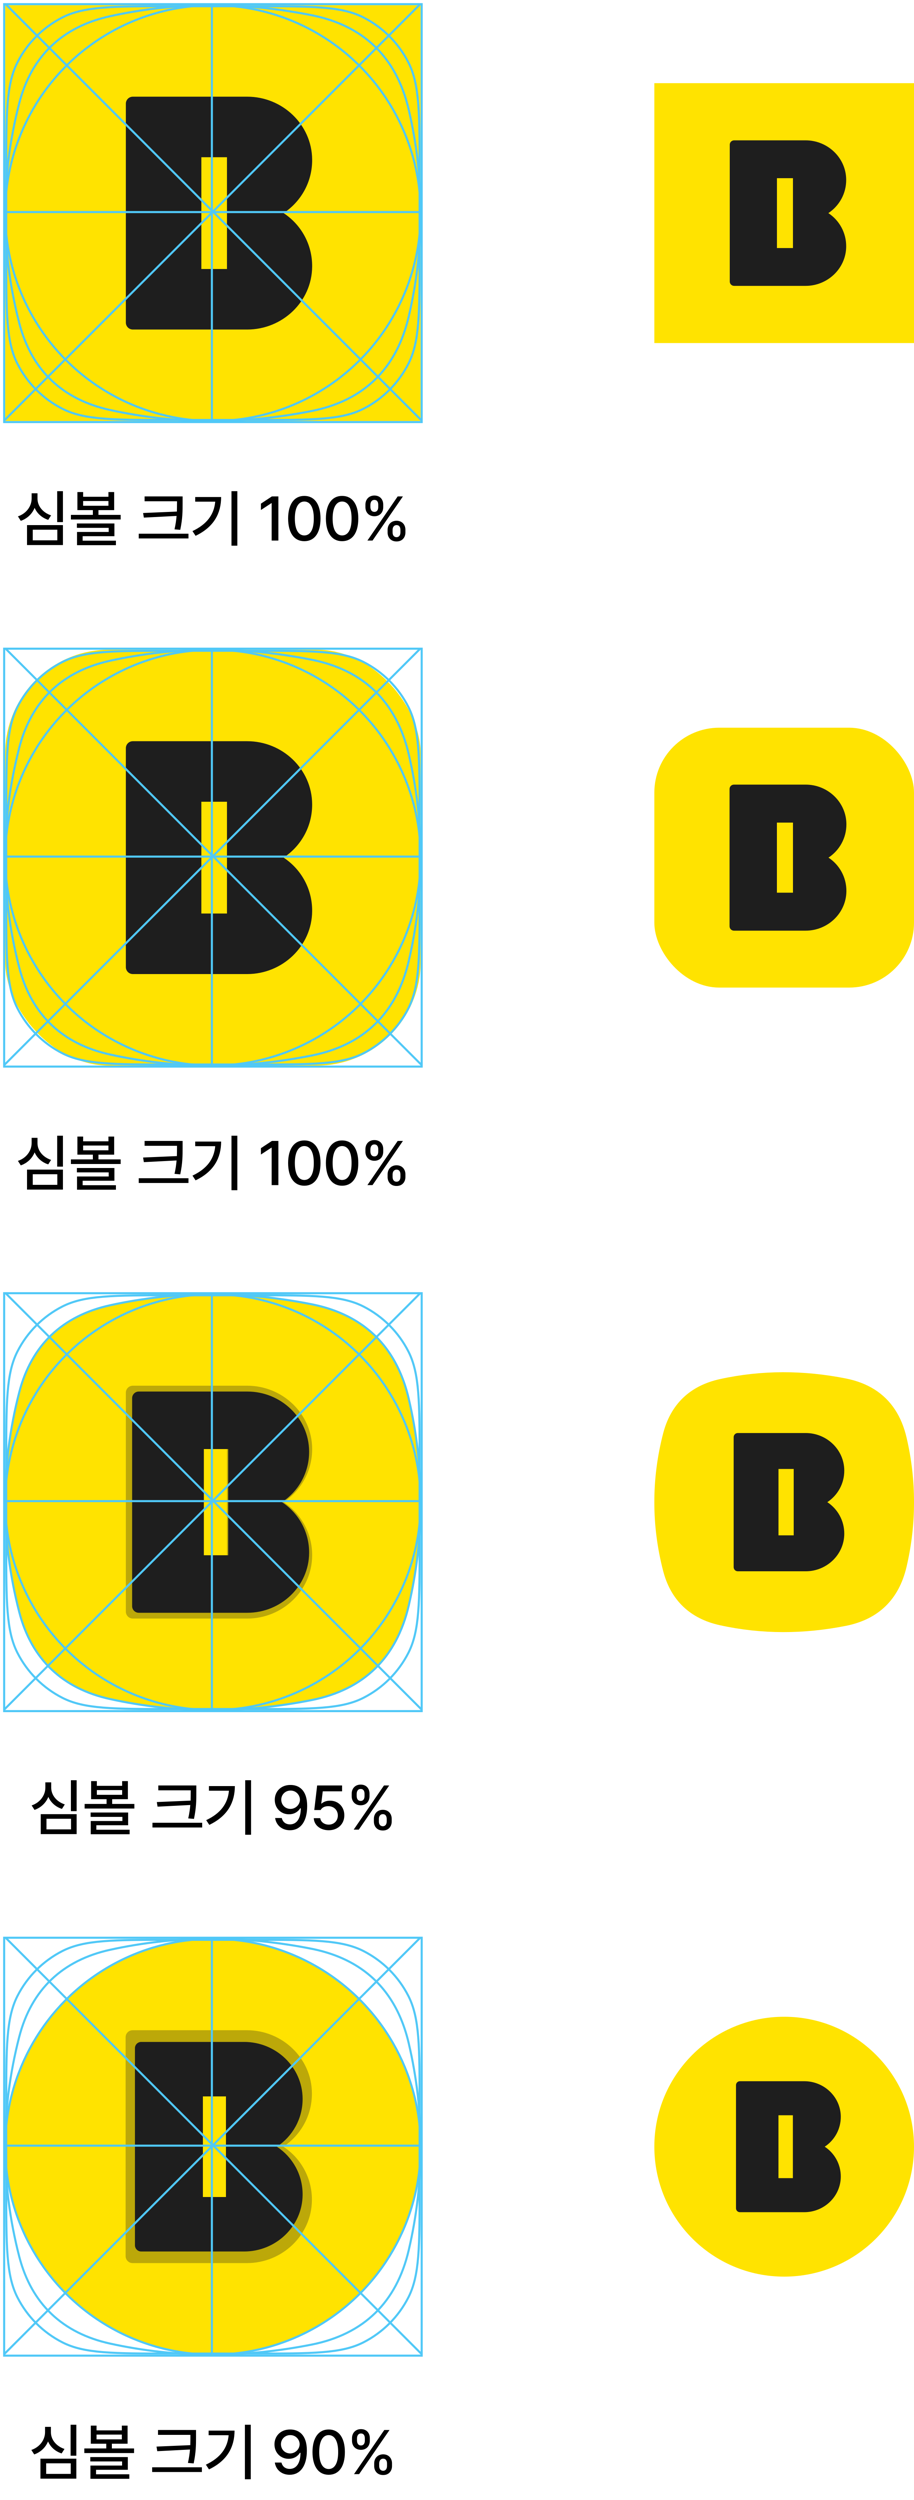
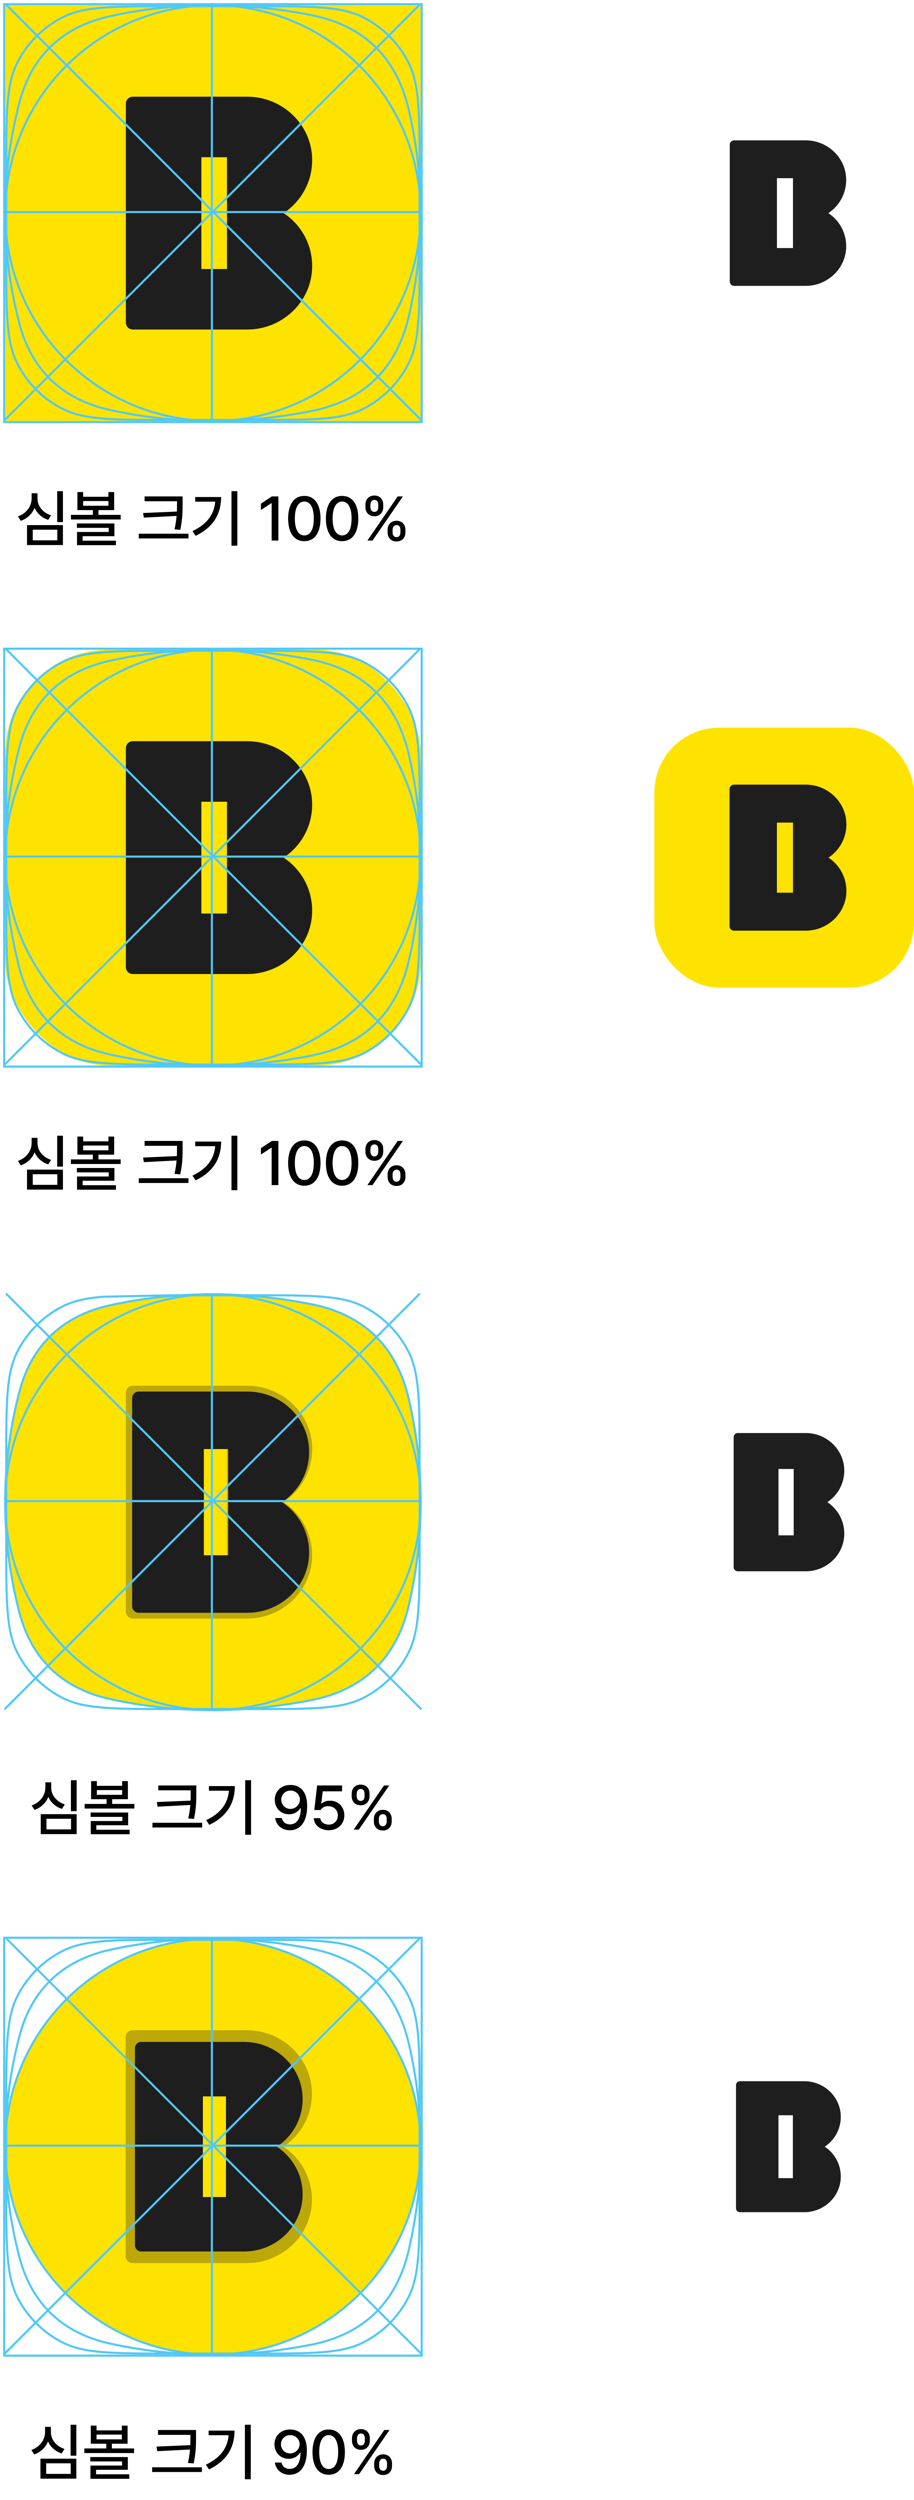
<svg xmlns="http://www.w3.org/2000/svg" width="176" height="481" viewBox="0 0 176 481" fill="none">
  <path d="M75.139 260.508C71.843 255.501 66.786 252.268 59.999 250.924C47.07 248.361 34.083 248.291 21.193 251.121C12.07 253.124 6.053 258.751 3.7 267.878C1.887 274.911 0.987 281.957 1 289.001C0.987 296.044 1.887 303.09 3.7 310.124C6.053 319.25 12.07 324.88 21.197 326.88C34.086 329.71 47.07 329.637 60.003 327.077C70.096 325.077 76.363 318.9 78.699 308.927C80.252 302.294 81.016 295.647 80.999 289.001C81.013 282.354 80.252 275.707 78.699 269.074C77.933 265.808 76.746 262.948 75.139 260.508Z" fill="#FFE300" />
  <path d="M54.61 288.994C57.949 286.789 60.144 283.005 60.109 278.702C60.062 271.946 54.374 266.594 47.612 266.594H25.58C24.836 266.594 24.234 267.195 24.234 267.938V310.05C24.234 310.792 24.836 311.394 25.58 311.394H47.612C54.362 311.394 60.062 306.041 60.109 299.286C60.144 294.983 57.949 291.187 54.61 288.994ZM43.706 299.746H38.773V278.242H43.706V299.746Z" fill="#1E1E1E" fill-opacity="0.3" />
  <path d="M54.3 288.999C57.473 286.904 59.558 283.309 59.524 279.221C59.479 272.804 54.076 267.719 47.652 267.719H26.721C26.015 267.719 25.443 268.29 25.443 268.996V309.002C25.443 309.708 26.015 310.279 26.721 310.279H47.652C54.065 310.279 59.479 305.194 59.524 298.776C59.558 294.688 57.473 291.082 54.3 288.999ZM43.941 299.213H39.255V278.784H43.941V299.213Z" fill="#1E1E1E" />
  <circle cx="41" cy="289" r="40" stroke="#50C8F7" stroke-width="0.4" />
-   <rect x="0.8" y="248.8" width="80.4" height="80.4" stroke="#50C8F7" stroke-width="0.4" />
  <line x1="1" y1="288.8" x2="81" y2="288.8" stroke="#50C8F7" stroke-width="0.4" />
  <line x1="40.8" y1="329" x2="40.8" y2="249" stroke="#50C8F7" stroke-width="0.4" />
  <path d="M75.139 260.508C71.843 255.501 66.786 252.268 59.999 250.924C47.07 248.361 34.083 248.291 21.193 251.121C12.07 253.124 6.053 258.751 3.7 267.878C1.887 274.911 0.987 281.957 1 289.001C0.987 296.044 1.887 303.09 3.7 310.124C6.053 319.25 12.07 324.88 21.197 326.88C34.086 329.71 47.07 329.637 60.003 327.077C70.096 325.077 76.363 318.9 78.699 308.927C80.252 302.294 81.016 295.647 80.999 289.001C81.013 282.354 80.252 275.707 78.699 269.074C77.933 265.808 76.746 262.948 75.139 260.508Z" stroke="#50C8F7" stroke-width="0.4" />
  <line x1="1.141" y1="248.859" x2="81.141" y2="328.859" stroke="#50C8F7" stroke-width="0.4" />
  <line x1="0.859" y1="328.859" x2="80.859" y2="248.859" stroke="#50C8F7" stroke-width="0.4" />
-   <path d="M33 249.2H49C54.604 249.2 58.795 249.2 62.12 249.472C65.443 249.743 67.883 250.285 69.989 251.358C73.715 253.257 76.743 256.285 78.642 260.011C79.715 262.117 80.257 264.557 80.528 267.88C80.8 271.205 80.8 275.396 80.8 281V297C80.8 302.604 80.8 306.795 80.528 310.12C80.257 313.443 79.715 315.883 78.642 317.989C76.743 321.715 73.715 324.743 69.989 326.642C67.883 327.715 65.443 328.257 62.12 328.528C58.795 328.8 54.604 328.8 49 328.8H33C27.396 328.8 23.205 328.8 19.88 328.528C16.557 328.257 14.117 327.715 12.011 326.642C8.285 324.743 5.257 321.715 3.358 317.989C2.285 315.883 1.743 313.443 1.472 310.12C1.2 306.795 1.2 302.604 1.2 297V281C1.2 275.396 1.2 271.205 1.472 267.88C1.743 264.557 2.285 262.117 3.358 260.011C5.257 256.285 8.285 253.257 12.011 251.358C14.117 250.285 16.557 249.743 19.88 249.472C23.205 249.2 27.396 249.2 33 249.2Z" stroke="#50C8F7" stroke-width="0.4" />
+   <path d="M33 249.2H49C54.604 249.2 58.795 249.2 62.12 249.472C65.443 249.743 67.883 250.285 69.989 251.358C73.715 253.257 76.743 256.285 78.642 260.011C79.715 262.117 80.257 264.557 80.528 267.88C80.8 271.205 80.8 275.396 80.8 281V297C80.8 302.604 80.8 306.795 80.528 310.12C80.257 313.443 79.715 315.883 78.642 317.989C76.743 321.715 73.715 324.743 69.989 326.642C67.883 327.715 65.443 328.257 62.12 328.528C58.795 328.8 54.604 328.8 49 328.8H33C27.396 328.8 23.205 328.8 19.88 328.528C16.557 328.257 14.117 327.715 12.011 326.642C8.285 324.743 5.257 321.715 3.358 317.989C2.285 315.883 1.743 313.443 1.472 310.12C1.2 306.795 1.2 302.604 1.2 297V281C1.2 275.396 1.2 271.205 1.472 267.88C1.743 264.557 2.285 262.117 3.358 260.011C5.257 256.285 8.285 253.257 12.011 251.358C14.117 250.285 16.557 249.743 19.88 249.472Z" stroke="#50C8F7" stroke-width="0.4" />
  <path d="M14.758 342.496V348.448H13.654V342.496H14.758ZM6.094 347.344C7.738 346.792 8.722 345.388 8.734 343.936V342.904H9.862V343.936C9.862 345.34 10.87 346.624 12.478 347.152L11.926 348.016C10.702 347.62 9.778 346.78 9.31 345.7C8.842 346.852 7.906 347.764 6.646 348.208L6.094 347.344ZM7.846 352.864V349.024H14.758V352.864H7.846ZM8.95 351.952H13.678V349.912H8.95V351.952ZM18.649 342.664V343.576H23.521V342.664H24.625V346.144H21.601V347.056H25.873V347.944H16.297V347.056H20.521V346.144H17.545V342.664H18.649ZM17.449 349.552V348.712H24.673V351.16H18.553V352.024H24.961V352.888H17.473V350.344H23.569V349.552H17.449ZM18.649 345.304H23.521V344.392H18.649V345.304ZM37.806 343.504V344.8C37.806 346.336 37.806 347.764 37.349 349.936L36.245 349.84C36.462 348.88 36.581 348.04 36.642 347.26L30.341 347.584L30.198 346.696L36.702 346.42C36.714 345.868 36.725 345.328 36.725 344.8V344.44H30.485V343.504H37.806ZM29.358 351.592V350.68H38.934V351.592H29.358ZM48.345 342.496V352.984H47.217V342.496H48.345ZM39.705 350.176C42.513 348.856 43.869 346.96 44.085 344.512H40.233V343.624H45.225C45.213 346.696 43.905 349.36 40.305 351.088L39.705 350.176ZM55.957 343.408C57.517 343.408 59.149 344.344 59.149 347.464C59.149 350.428 57.877 352.12 55.837 352.12C54.277 352.12 53.185 351.148 52.981 349.768H54.253C54.433 350.488 54.973 350.992 55.837 350.992C57.145 350.992 57.913 349.852 57.925 347.896H57.805C57.361 348.628 56.557 349.06 55.645 349.048C54.121 349.06 52.909 347.896 52.909 346.264C52.909 344.656 54.109 343.384 55.957 343.408ZM54.157 346.24C54.169 347.236 54.901 348.004 55.933 348.016C56.953 348.004 57.745 347.176 57.757 346.24C57.745 345.316 56.989 344.476 55.957 344.488C54.925 344.476 54.157 345.28 54.157 346.24ZM63.302 352.12C61.682 352.12 60.47 351.136 60.422 349.792H61.67C61.742 350.512 62.426 351.04 63.302 351.04C64.322 351.04 65.054 350.296 65.054 349.288C65.054 348.244 64.298 347.5 63.23 347.488C62.546 347.488 62.03 347.716 61.742 348.232H60.518L61.07 343.504H65.87V344.632H62.15L61.862 346.984H61.934C62.294 346.66 62.882 346.42 63.542 346.432C65.126 346.42 66.314 347.608 66.302 349.24C66.314 350.92 65.054 352.12 63.302 352.12ZM71.995 349.96C71.983 349 72.607 348.196 73.723 348.184C74.839 348.196 75.439 349 75.427 349.96V350.416C75.439 351.364 74.827 352.18 73.723 352.168C72.595 352.18 71.983 351.364 71.995 350.416V349.96ZM67.723 345.544V345.112C67.711 344.14 68.347 343.336 69.451 343.336C70.579 343.336 71.167 344.14 71.155 345.112V345.544C71.167 346.516 70.555 347.32 69.451 347.32C68.323 347.32 67.711 346.504 67.723 345.544ZM68.107 352L73.939 343.504H74.947L69.091 352H68.107ZM68.683 345.544C68.695 346.024 68.887 346.48 69.451 346.48C70.003 346.48 70.195 346.024 70.195 345.544V345.112C70.195 344.632 70.015 344.176 69.451 344.176C68.899 344.176 68.695 344.632 68.683 345.112V345.544ZM72.955 350.416C72.955 350.884 73.147 351.34 73.723 351.352C74.263 351.34 74.467 350.884 74.467 350.416V349.96C74.467 349.492 74.287 349.024 73.723 349.024C73.171 349.024 72.955 349.492 72.955 349.96V350.416Z" fill="black" />
  <circle cx="41" cy="413" r="40" fill="#FFE300" />
  <g opacity="0.3">
    <path d="M54.563 412.994C57.903 410.789 60.097 407.005 60.062 402.702C60.015 395.946 54.327 390.594 47.565 390.594H25.533C24.789 390.594 24.188 391.195 24.188 391.938V434.05C24.188 434.792 24.789 435.394 25.533 435.394H47.565C54.315 435.394 60.015 430.041 60.062 423.286C60.097 418.983 57.903 415.187 54.563 412.994ZM43.659 423.746H38.726V402.242H43.659V423.746Z" fill="#1E1E1E" />
  </g>
  <path d="M53.322 413.004C56.328 411.02 58.303 407.614 58.272 403.741C58.229 397.661 53.11 392.844 47.024 392.844H27.195C26.526 392.844 25.984 393.385 25.984 394.053V431.954C25.984 432.623 26.526 433.164 27.195 433.164H47.024C53.099 433.164 58.229 428.347 58.272 422.267C58.303 418.394 56.328 414.977 53.322 413.004ZM43.509 422.681H39.069V403.327H43.509V422.681Z" fill="#1E1E1E" />
  <circle cx="41" cy="413" r="40" stroke="#50C8F7" stroke-width="0.4" />
  <rect x="0.8" y="372.8" width="80.4" height="80.4" stroke="#50C8F7" stroke-width="0.4" />
  <line x1="1" y1="412.8" x2="81" y2="412.8" stroke="#50C8F7" stroke-width="0.4" />
  <line x1="40.8" y1="453" x2="40.8" y2="373" stroke="#50C8F7" stroke-width="0.4" />
  <path d="M75.139 384.508C71.843 379.501 66.786 376.268 59.999 374.924C47.07 372.361 34.083 372.291 21.193 375.121C12.07 377.124 6.053 382.751 3.7 391.878C1.887 398.911 0.987 405.957 1 413.001C0.987 420.044 1.887 427.09 3.7 434.124C6.053 443.25 12.07 448.88 21.197 450.88C34.086 453.71 47.07 453.637 60.003 451.077C70.096 449.077 76.363 442.9 78.699 432.927C80.252 426.294 81.016 419.647 80.999 413.001C81.013 406.354 80.252 399.707 78.699 393.074C77.933 389.808 76.746 386.948 75.139 384.508Z" stroke="#50C8F7" stroke-width="0.4" />
  <line x1="1.141" y1="372.859" x2="81.141" y2="452.859" stroke="#50C8F7" stroke-width="0.4" />
  <line x1="0.859" y1="452.859" x2="80.859" y2="372.859" stroke="#50C8F7" stroke-width="0.4" />
  <path d="M33 373.2H49C54.604 373.2 58.795 373.2 62.12 373.472C65.443 373.743 67.883 374.285 69.989 375.358C73.715 377.257 76.743 380.285 78.642 384.011C79.715 386.117 80.257 388.557 80.528 391.88C80.8 395.205 80.8 399.396 80.8 405V421C80.8 426.604 80.8 430.795 80.528 434.12C80.257 437.443 79.715 439.883 78.642 441.989C76.743 445.715 73.715 448.743 69.989 450.642C67.883 451.715 65.443 452.257 62.12 452.528C58.795 452.8 54.604 452.8 49 452.8H33C27.396 452.8 23.205 452.8 19.88 452.528C16.557 452.257 14.117 451.715 12.011 450.642C8.285 448.743 5.257 445.715 3.358 441.989C2.285 439.883 1.743 437.443 1.472 434.12C1.2 430.795 1.2 426.604 1.2 421V405C1.2 399.396 1.2 395.205 1.472 391.88C1.743 388.557 2.285 386.117 3.358 384.011C5.257 380.285 8.285 377.257 12.011 375.358C14.117 374.285 16.557 373.743 19.88 373.472C23.205 373.2 27.396 373.2 33 373.2Z" stroke="#50C8F7" stroke-width="0.4" />
  <path d="M14.699 466.496V472.448H13.595V466.496H14.699ZM6.035 471.344C7.679 470.792 8.663 469.388 8.675 467.936V466.904H9.803V467.936C9.803 469.34 10.811 470.624 12.419 471.152L11.867 472.016C10.643 471.62 9.719 470.78 9.251 469.7C8.783 470.852 7.847 471.764 6.587 472.208L6.035 471.344ZM7.787 476.864V473.024H14.699V476.864H7.787ZM8.891 475.952H13.619V473.912H8.891V475.952ZM18.59 466.664V467.576H23.462V466.664H24.566V470.144H21.542V471.056H25.814V471.944H16.238V471.056H20.462V470.144H17.486V466.664H18.59ZM17.39 473.552V472.712H24.614V475.16H18.494V476.024H24.902V476.888H17.414V474.344H23.51V473.552H17.39ZM18.59 469.304H23.462V468.392H18.59V469.304ZM37.747 467.504V468.8C37.747 470.336 37.747 471.764 37.291 473.936L36.187 473.84C36.403 472.88 36.523 472.04 36.583 471.26L30.283 471.584L30.139 470.696L36.643 470.42C36.655 469.868 36.667 469.328 36.667 468.8V468.44H30.427V467.504H37.747ZM29.299 475.592V474.68H38.875V475.592H29.299ZM48.286 466.496V476.984H47.158V466.496H48.286ZM39.646 474.176C42.454 472.856 43.81 470.96 44.026 468.512H40.174V467.624H45.166C45.154 470.696 43.846 473.36 40.246 475.088L39.646 474.176ZM55.899 467.408C57.459 467.408 59.091 468.344 59.091 471.464C59.091 474.428 57.819 476.12 55.779 476.12C54.219 476.12 53.127 475.148 52.923 473.768H54.195C54.375 474.488 54.915 474.992 55.779 474.992C57.087 474.992 57.855 473.852 57.867 471.896H57.747C57.303 472.628 56.499 473.06 55.587 473.048C54.063 473.06 52.851 471.896 52.851 470.264C52.851 468.656 54.051 467.384 55.899 467.408ZM54.099 470.24C54.111 471.236 54.843 472.004 55.875 472.016C56.895 472.004 57.687 471.176 57.699 470.24C57.687 469.316 56.931 468.476 55.899 468.488C54.867 468.476 54.099 469.28 54.099 470.24ZM63.291 476.12C61.335 476.12 60.183 474.536 60.171 471.752C60.183 469.004 61.347 467.396 63.291 467.408C65.247 467.396 66.411 469.004 66.411 471.752C66.411 474.536 65.259 476.12 63.291 476.12ZM61.467 471.752C61.467 473.876 62.151 475.004 63.291 475.016C64.443 475.004 65.127 473.876 65.115 471.752C65.127 469.652 64.431 468.488 63.291 468.488C62.163 468.488 61.467 469.652 61.467 471.752ZM72.054 473.96C72.042 473 72.666 472.196 73.782 472.184C74.898 472.196 75.498 473 75.486 473.96V474.416C75.498 475.364 74.886 476.18 73.782 476.168C72.654 476.18 72.042 475.364 72.054 474.416V473.96ZM67.782 469.544V469.112C67.77 468.14 68.406 467.336 69.51 467.336C70.638 467.336 71.226 468.14 71.214 469.112V469.544C71.226 470.516 70.614 471.32 69.51 471.32C68.382 471.32 67.77 470.504 67.782 469.544ZM68.166 476L73.998 467.504H75.006L69.15 476H68.166ZM68.742 469.544C68.754 470.024 68.946 470.48 69.51 470.48C70.062 470.48 70.254 470.024 70.254 469.544V469.112C70.254 468.632 70.074 468.176 69.51 468.176C68.958 468.176 68.754 468.632 68.742 469.112V469.544ZM73.014 474.416C73.014 474.884 73.206 475.34 73.782 475.352C74.322 475.34 74.526 474.884 74.526 474.416V473.96C74.526 473.492 74.346 473.024 73.782 473.024C73.23 473.024 73.014 473.492 73.014 473.96V474.416Z" fill="black" />
  <rect x="1" y="125" width="80" height="80" rx="20" fill="#FFE300" />
  <path d="M54.61 165C57.949 162.795 60.144 159.011 60.109 154.708C60.062 147.953 54.374 142.6 47.612 142.6H25.58C24.836 142.6 24.234 143.201 24.234 143.944V186.056C24.234 186.799 24.836 187.4 25.58 187.4H47.612C54.362 187.4 60.062 182.048 60.109 175.292C60.144 170.989 57.949 167.193 54.61 165ZM43.706 175.752H38.773V154.248H43.706V175.752Z" fill="#1E1E1E" />
  <circle cx="41" cy="165" r="40" stroke="#50C8F7" stroke-width="0.4" />
  <rect x="0.8" y="124.8" width="80.4" height="80.4" stroke="#50C8F7" stroke-width="0.4" />
  <line x1="1" y1="164.8" x2="81" y2="164.8" stroke="#50C8F7" stroke-width="0.4" />
  <line x1="40.8" y1="205" x2="40.8" y2="125" stroke="#50C8F7" stroke-width="0.4" />
  <path d="M75.139 136.508C71.843 131.501 66.786 128.268 59.999 126.924C47.07 124.361 34.083 124.291 21.193 127.121C12.07 129.124 6.053 134.751 3.7 143.878C1.887 150.911 0.987 157.957 1 165.001C0.987 172.044 1.887 179.09 3.7 186.124C6.053 195.25 12.07 200.88 21.197 202.88C34.086 205.71 47.07 205.637 60.003 203.077C70.096 201.077 76.363 194.9 78.699 184.927C80.252 178.294 81.016 171.647 80.999 165.001C81.013 158.354 80.252 151.707 78.699 145.074C77.933 141.808 76.746 138.948 75.139 136.508Z" stroke="#50C8F7" stroke-width="0.4" />
  <line x1="1.141" y1="124.859" x2="81.141" y2="204.859" stroke="#50C8F7" stroke-width="0.4" />
  <line x1="0.859" y1="204.859" x2="80.859" y2="124.859" stroke="#50C8F7" stroke-width="0.4" />
  <path d="M33 125.2H49C54.604 125.2 58.795 125.2 62.12 125.472C65.443 125.743 67.883 126.285 69.989 127.358C73.715 129.257 76.743 132.285 78.642 136.011C79.715 138.117 80.257 140.557 80.528 143.88C80.8 147.205 80.8 151.396 80.8 157V173C80.8 178.604 80.8 182.795 80.528 186.12C80.257 189.443 79.715 191.883 78.642 193.989C76.743 197.715 73.715 200.743 69.989 202.642C67.883 203.715 65.443 204.257 62.12 204.528C58.795 204.8 54.604 204.8 49 204.8H33C27.396 204.8 23.205 204.8 19.88 204.528C16.557 204.257 14.117 203.715 12.011 202.642C8.285 200.743 5.257 197.715 3.358 193.989C2.285 191.883 1.743 189.443 1.472 186.12C1.2 182.795 1.2 178.604 1.2 173V157C1.2 151.396 1.2 147.205 1.472 143.88C1.743 140.557 2.285 138.117 3.358 136.011C5.257 132.285 8.285 129.257 12.011 127.358C14.117 126.285 16.557 125.743 19.88 125.472C23.205 125.2 27.396 125.2 33 125.2Z" stroke="#50C8F7" stroke-width="0.4" />
  <path d="M12.117 218.496V224.448H11.012V218.496H12.117ZM3.452 223.344C5.096 222.792 6.08 221.388 6.092 219.936V218.904H7.22V219.936C7.22 221.34 8.228 222.624 9.836 223.152L9.284 224.016C8.06 223.62 7.136 222.78 6.668 221.7C6.2 222.852 5.264 223.764 4.004 224.208L3.452 223.344ZM5.204 228.864V225.024H12.117V228.864H5.204ZM6.308 227.952H11.037V225.912H6.308V227.952ZM16.008 218.664V219.576H20.88V218.664H21.984V222.144H18.96V223.056H23.232V223.944H13.656V223.056H17.88V222.144H14.904V218.664H16.008ZM14.808 225.552V224.712H22.032V227.16H15.912V228.024H22.32V228.888H14.832V226.344H20.928V225.552H14.808ZM16.008 221.304H20.88V220.392H16.008V221.304ZM35.164 219.504V220.8C35.164 222.336 35.164 223.764 34.708 225.936L33.604 225.84C33.82 224.88 33.94 224.04 34 223.26L27.7 223.584L27.556 222.696L34.06 222.42C34.072 221.868 34.084 221.328 34.084 220.8V220.44H27.844V219.504H35.164ZM26.716 227.592V226.68H36.292V227.592H26.716ZM45.703 218.496V228.984H44.575V218.496H45.703ZM37.063 226.176C39.871 224.856 41.227 222.96 41.443 220.512H37.591V219.624H42.583C42.571 222.696 41.263 225.36 37.663 227.088L37.063 226.176ZM53.604 219.504V228H52.308V220.8H52.26L50.244 222.12V220.896L52.356 219.504H53.604ZM58.599 228.12C56.643 228.12 55.491 226.536 55.479 223.752C55.491 221.004 56.655 219.396 58.599 219.408C60.555 219.396 61.719 221.004 61.719 223.752C61.719 226.536 60.567 228.12 58.599 228.12ZM56.775 223.752C56.775 225.876 57.459 227.004 58.599 227.016C59.751 227.004 60.435 225.876 60.423 223.752C60.435 221.652 59.739 220.488 58.599 220.488C57.471 220.488 56.775 221.652 56.775 223.752ZM65.874 228.12C63.918 228.12 62.766 226.536 62.754 223.752C62.766 221.004 63.93 219.396 65.874 219.408C67.83 219.396 68.994 221.004 68.994 223.752C68.994 226.536 67.842 228.12 65.874 228.12ZM64.05 223.752C64.05 225.876 64.734 227.004 65.874 227.016C67.026 227.004 67.71 225.876 67.698 223.752C67.71 221.652 67.014 220.488 65.874 220.488C64.746 220.488 64.05 221.652 64.05 223.752ZM74.636 225.96C74.624 225 75.248 224.196 76.364 224.184C77.48 224.196 78.08 225 78.068 225.96V226.416C78.08 227.364 77.468 228.18 76.364 228.168C75.236 228.18 74.624 227.364 74.636 226.416V225.96ZM70.364 221.544V221.112C70.352 220.14 70.988 219.336 72.092 219.336C73.22 219.336 73.808 220.14 73.796 221.112V221.544C73.808 222.516 73.196 223.32 72.092 223.32C70.964 223.32 70.352 222.504 70.364 221.544ZM70.748 228L76.58 219.504H77.588L71.732 228H70.748ZM71.324 221.544C71.336 222.024 71.528 222.48 72.092 222.48C72.644 222.48 72.836 222.024 72.836 221.544V221.112C72.836 220.632 72.656 220.176 72.092 220.176C71.54 220.176 71.336 220.632 71.324 221.112V221.544ZM75.596 226.416C75.596 226.884 75.788 227.34 76.364 227.352C76.904 227.34 77.108 226.884 77.108 226.416V225.96C77.108 225.492 76.928 225.024 76.364 225.024C75.812 225.024 75.596 225.492 75.596 225.96V226.416Z" fill="black" />
  <rect x="1" y="1" width="80" height="80" fill="#FFE300" />
  <path d="M54.61 41C57.949 38.795 60.144 35.011 60.109 30.708C60.062 23.953 54.374 18.6 47.612 18.6H25.58C24.836 18.6 24.234 19.201 24.234 19.944V62.056C24.234 62.799 24.836 63.4 25.58 63.4H47.612C54.362 63.4 60.062 58.048 60.109 51.292C60.144 46.989 57.949 43.193 54.61 41ZM43.706 51.752H38.773V30.248H43.706V51.752Z" fill="#1E1E1E" />
  <circle cx="41" cy="41" r="40" stroke="#50C8F7" stroke-width="0.4" />
  <rect x="0.8" y="0.8" width="80.4" height="80.4" stroke="#50C8F7" stroke-width="0.4" />
  <line x1="1" y1="40.8" x2="81" y2="40.8" stroke="#50C8F7" stroke-width="0.4" />
  <line x1="40.8" y1="81" x2="40.8" y2="1" stroke="#50C8F7" stroke-width="0.4" />
  <path d="M75.139 12.508C71.843 7.501 66.786 4.268 59.999 2.924C47.07 0.361 34.083 0.291 21.193 3.121C12.07 5.124 6.053 10.751 3.7 19.878C1.887 26.911 0.987 33.957 1 41.001C0.987 48.044 1.887 55.09 3.7 62.124C6.053 71.25 12.07 76.88 21.197 78.88C34.086 81.71 47.07 81.637 60.003 79.077C70.096 77.077 76.363 70.9 78.699 60.927C80.252 54.294 81.016 47.647 80.999 41.001C81.013 34.354 80.252 27.707 78.699 21.074C77.933 17.808 76.746 14.948 75.139 12.508Z" stroke="#50C8F7" stroke-width="0.4" />
  <line x1="1.141" y1="0.859" x2="81.141" y2="80.859" stroke="#50C8F7" stroke-width="0.4" />
  <line x1="0.859" y1="80.859" x2="80.859" y2="0.859" stroke="#50C8F7" stroke-width="0.4" />
  <path d="M33 1.2H49C54.604 1.2 58.795 1.2 62.12 1.472C65.443 1.743 67.883 2.285 69.989 3.358C73.715 5.257 76.743 8.285 78.642 12.011C79.715 14.117 80.257 16.557 80.528 19.88C80.8 23.205 80.8 27.396 80.8 33V49C80.8 54.604 80.8 58.795 80.528 62.12C80.257 65.443 79.715 67.883 78.642 69.989C76.743 73.715 73.715 76.743 69.989 78.642C67.883 79.715 65.443 80.257 62.12 80.528C58.795 80.8 54.604 80.8 49 80.8H33C27.396 80.8 23.205 80.8 19.88 80.528C16.557 80.257 14.117 79.715 12.011 78.642C8.285 76.743 5.257 73.715 3.358 69.989C2.285 67.883 1.743 65.443 1.472 62.12C1.2 58.795 1.2 54.604 1.2 49V33C1.2 27.396 1.2 23.205 1.472 19.88C1.743 16.557 2.285 14.117 3.358 12.011C5.257 8.285 8.285 5.257 12.011 3.358C14.117 2.285 16.557 1.743 19.88 1.472C23.205 1.2 27.396 1.2 33 1.2Z" stroke="#50C8F7" stroke-width="0.4" />
  <path d="M12.117 94.496V100.448H11.012V94.496H12.117ZM3.452 99.344C5.096 98.792 6.08 97.388 6.092 95.936V94.904H7.22V95.936C7.22 97.34 8.228 98.624 9.836 99.152L9.284 100.016C8.06 99.62 7.136 98.78 6.668 97.7C6.2 98.852 5.264 99.764 4.004 100.208L3.452 99.344ZM5.204 104.864V101.024H12.117V104.864H5.204ZM6.308 103.952H11.037V101.912H6.308V103.952ZM16.008 94.664V95.576H20.88V94.664H21.984V98.144H18.96V99.056H23.232V99.944H13.656V99.056H17.88V98.144H14.904V94.664H16.008ZM14.808 101.552V100.712H22.032V103.16H15.912V104.024H22.32V104.888H14.832V102.344H20.928V101.552H14.808ZM16.008 97.304H20.88V96.392H16.008V97.304ZM35.164 95.504V96.8C35.164 98.336 35.164 99.764 34.708 101.936L33.604 101.84C33.82 100.88 33.94 100.04 34 99.26L27.7 99.584L27.556 98.696L34.06 98.42C34.072 97.868 34.084 97.328 34.084 96.8V96.44H27.844V95.504H35.164ZM26.716 103.592V102.68H36.292V103.592H26.716ZM45.703 94.496V104.984H44.575V94.496H45.703ZM37.063 102.176C39.871 100.856 41.227 98.96 41.443 96.512H37.591V95.624H42.583C42.571 98.696 41.263 101.36 37.663 103.088L37.063 102.176ZM53.604 95.504V104H52.308V96.8H52.26L50.244 98.12V96.896L52.356 95.504H53.604ZM58.599 104.12C56.643 104.12 55.491 102.536 55.479 99.752C55.491 97.004 56.655 95.396 58.599 95.408C60.555 95.396 61.719 97.004 61.719 99.752C61.719 102.536 60.567 104.12 58.599 104.12ZM56.775 99.752C56.775 101.876 57.459 103.004 58.599 103.016C59.751 103.004 60.435 101.876 60.423 99.752C60.435 97.652 59.739 96.488 58.599 96.488C57.471 96.488 56.775 97.652 56.775 99.752ZM65.874 104.12C63.918 104.12 62.766 102.536 62.754 99.752C62.766 97.004 63.93 95.396 65.874 95.408C67.83 95.396 68.994 97.004 68.994 99.752C68.994 102.536 67.842 104.12 65.874 104.12ZM64.05 99.752C64.05 101.876 64.734 103.004 65.874 103.016C67.026 103.004 67.71 101.876 67.698 99.752C67.71 97.652 67.014 96.488 65.874 96.488C64.746 96.488 64.05 97.652 64.05 99.752ZM74.636 101.96C74.624 101 75.248 100.196 76.364 100.184C77.48 100.196 78.08 101 78.068 101.96V102.416C78.08 103.364 77.468 104.18 76.364 104.168C75.236 104.18 74.624 103.364 74.636 102.416V101.96ZM70.364 97.544V97.112C70.352 96.14 70.988 95.336 72.092 95.336C73.22 95.336 73.808 96.14 73.796 97.112V97.544C73.808 98.516 73.196 99.32 72.092 99.32C70.964 99.32 70.352 98.504 70.364 97.544ZM70.748 104L76.58 95.504H77.588L71.732 104H70.748ZM71.324 97.544C71.336 98.024 71.528 98.48 72.092 98.48C72.644 98.48 72.836 98.024 72.836 97.544V97.112C72.836 96.632 72.656 96.176 72.092 96.176C71.54 96.176 71.336 96.632 71.324 97.112V97.544ZM75.596 102.416C75.596 102.884 75.788 103.34 76.364 103.352C76.904 103.34 77.108 102.884 77.108 102.416V101.96C77.108 101.492 76.928 101.024 76.364 101.024C75.812 101.024 75.596 101.492 75.596 101.96V102.416Z" fill="black" />
-   <rect x="126" y="16" width="50" height="50" fill="#FFE300" />
  <path d="M159.506 41C161.593 39.622 162.965 37.257 162.943 34.567C162.914 30.345 159.359 27 155.132 27H141.362C140.898 27 140.521 27.376 140.521 27.84V54.16C140.521 54.624 140.898 55 141.362 55H155.132C159.351 55 162.914 51.655 162.943 47.433C162.965 44.743 161.593 42.37 159.506 41ZM152.691 47.72H149.608V34.28H152.691V47.72Z" fill="#1E1E1E" />
  <rect x="126" y="140" width="50" height="50" rx="12.5" fill="#FFE300" />
  <path d="M159.533 165C161.628 163.617 163.004 161.244 162.982 158.545C162.953 154.308 159.385 150.951 155.144 150.951H141.326C140.86 150.951 140.482 151.328 140.482 151.794V178.206C140.482 178.672 140.86 179.049 141.326 179.049H155.144C159.378 179.049 162.953 175.692 162.982 171.455C163.004 168.756 161.628 166.375 159.533 165ZM152.694 171.743H149.601V158.257H152.694V171.743Z" fill="#1E1E1E" />
-   <path d="M172.337 271.192C170.277 268.063 167.117 266.042 162.875 265.203C154.794 263.601 146.677 263.557 138.621 265.326C132.919 266.578 129.158 270.094 127.688 275.799C126.554 280.194 125.992 284.599 126 289.001C125.992 293.403 126.554 297.807 127.688 302.203C129.158 307.907 132.919 311.425 138.623 312.675C146.679 314.444 154.794 314.398 162.877 312.798C169.185 311.548 173.102 307.688 174.562 301.455C175.533 297.309 176.01 293.155 176 289.001C176.008 284.846 175.533 280.692 174.562 276.546C174.083 274.505 173.342 272.717 172.337 271.192Z" fill="#FFE300" />
  <path d="M159.309 288.999C161.292 287.69 162.595 285.443 162.574 282.888C162.546 278.877 159.169 275.699 155.154 275.699H142.072C141.631 275.699 141.273 276.056 141.273 276.497V301.501C141.273 301.942 141.631 302.299 142.072 302.299H155.154C159.162 302.299 162.546 299.121 162.574 295.11C162.595 292.555 161.292 290.301 159.309 288.999ZM152.835 295.383H149.906V282.615H152.835V295.383Z" fill="#1E1E1E" />
-   <circle cx="151" cy="413" r="25" fill="#FFE300" />
  <path d="M158.809 413.002C160.687 411.762 161.922 409.634 161.902 407.213C161.876 403.413 158.676 400.402 154.872 400.402H142.479C142.061 400.402 141.723 400.741 141.723 401.158V424.846C141.723 425.264 142.061 425.602 142.479 425.602H154.872C158.669 425.602 161.876 422.592 161.902 418.792C161.922 416.371 160.687 414.236 158.809 413.002ZM152.675 419.05H149.901V406.954H152.675V419.05Z" fill="#1E1E1E" />
</svg>